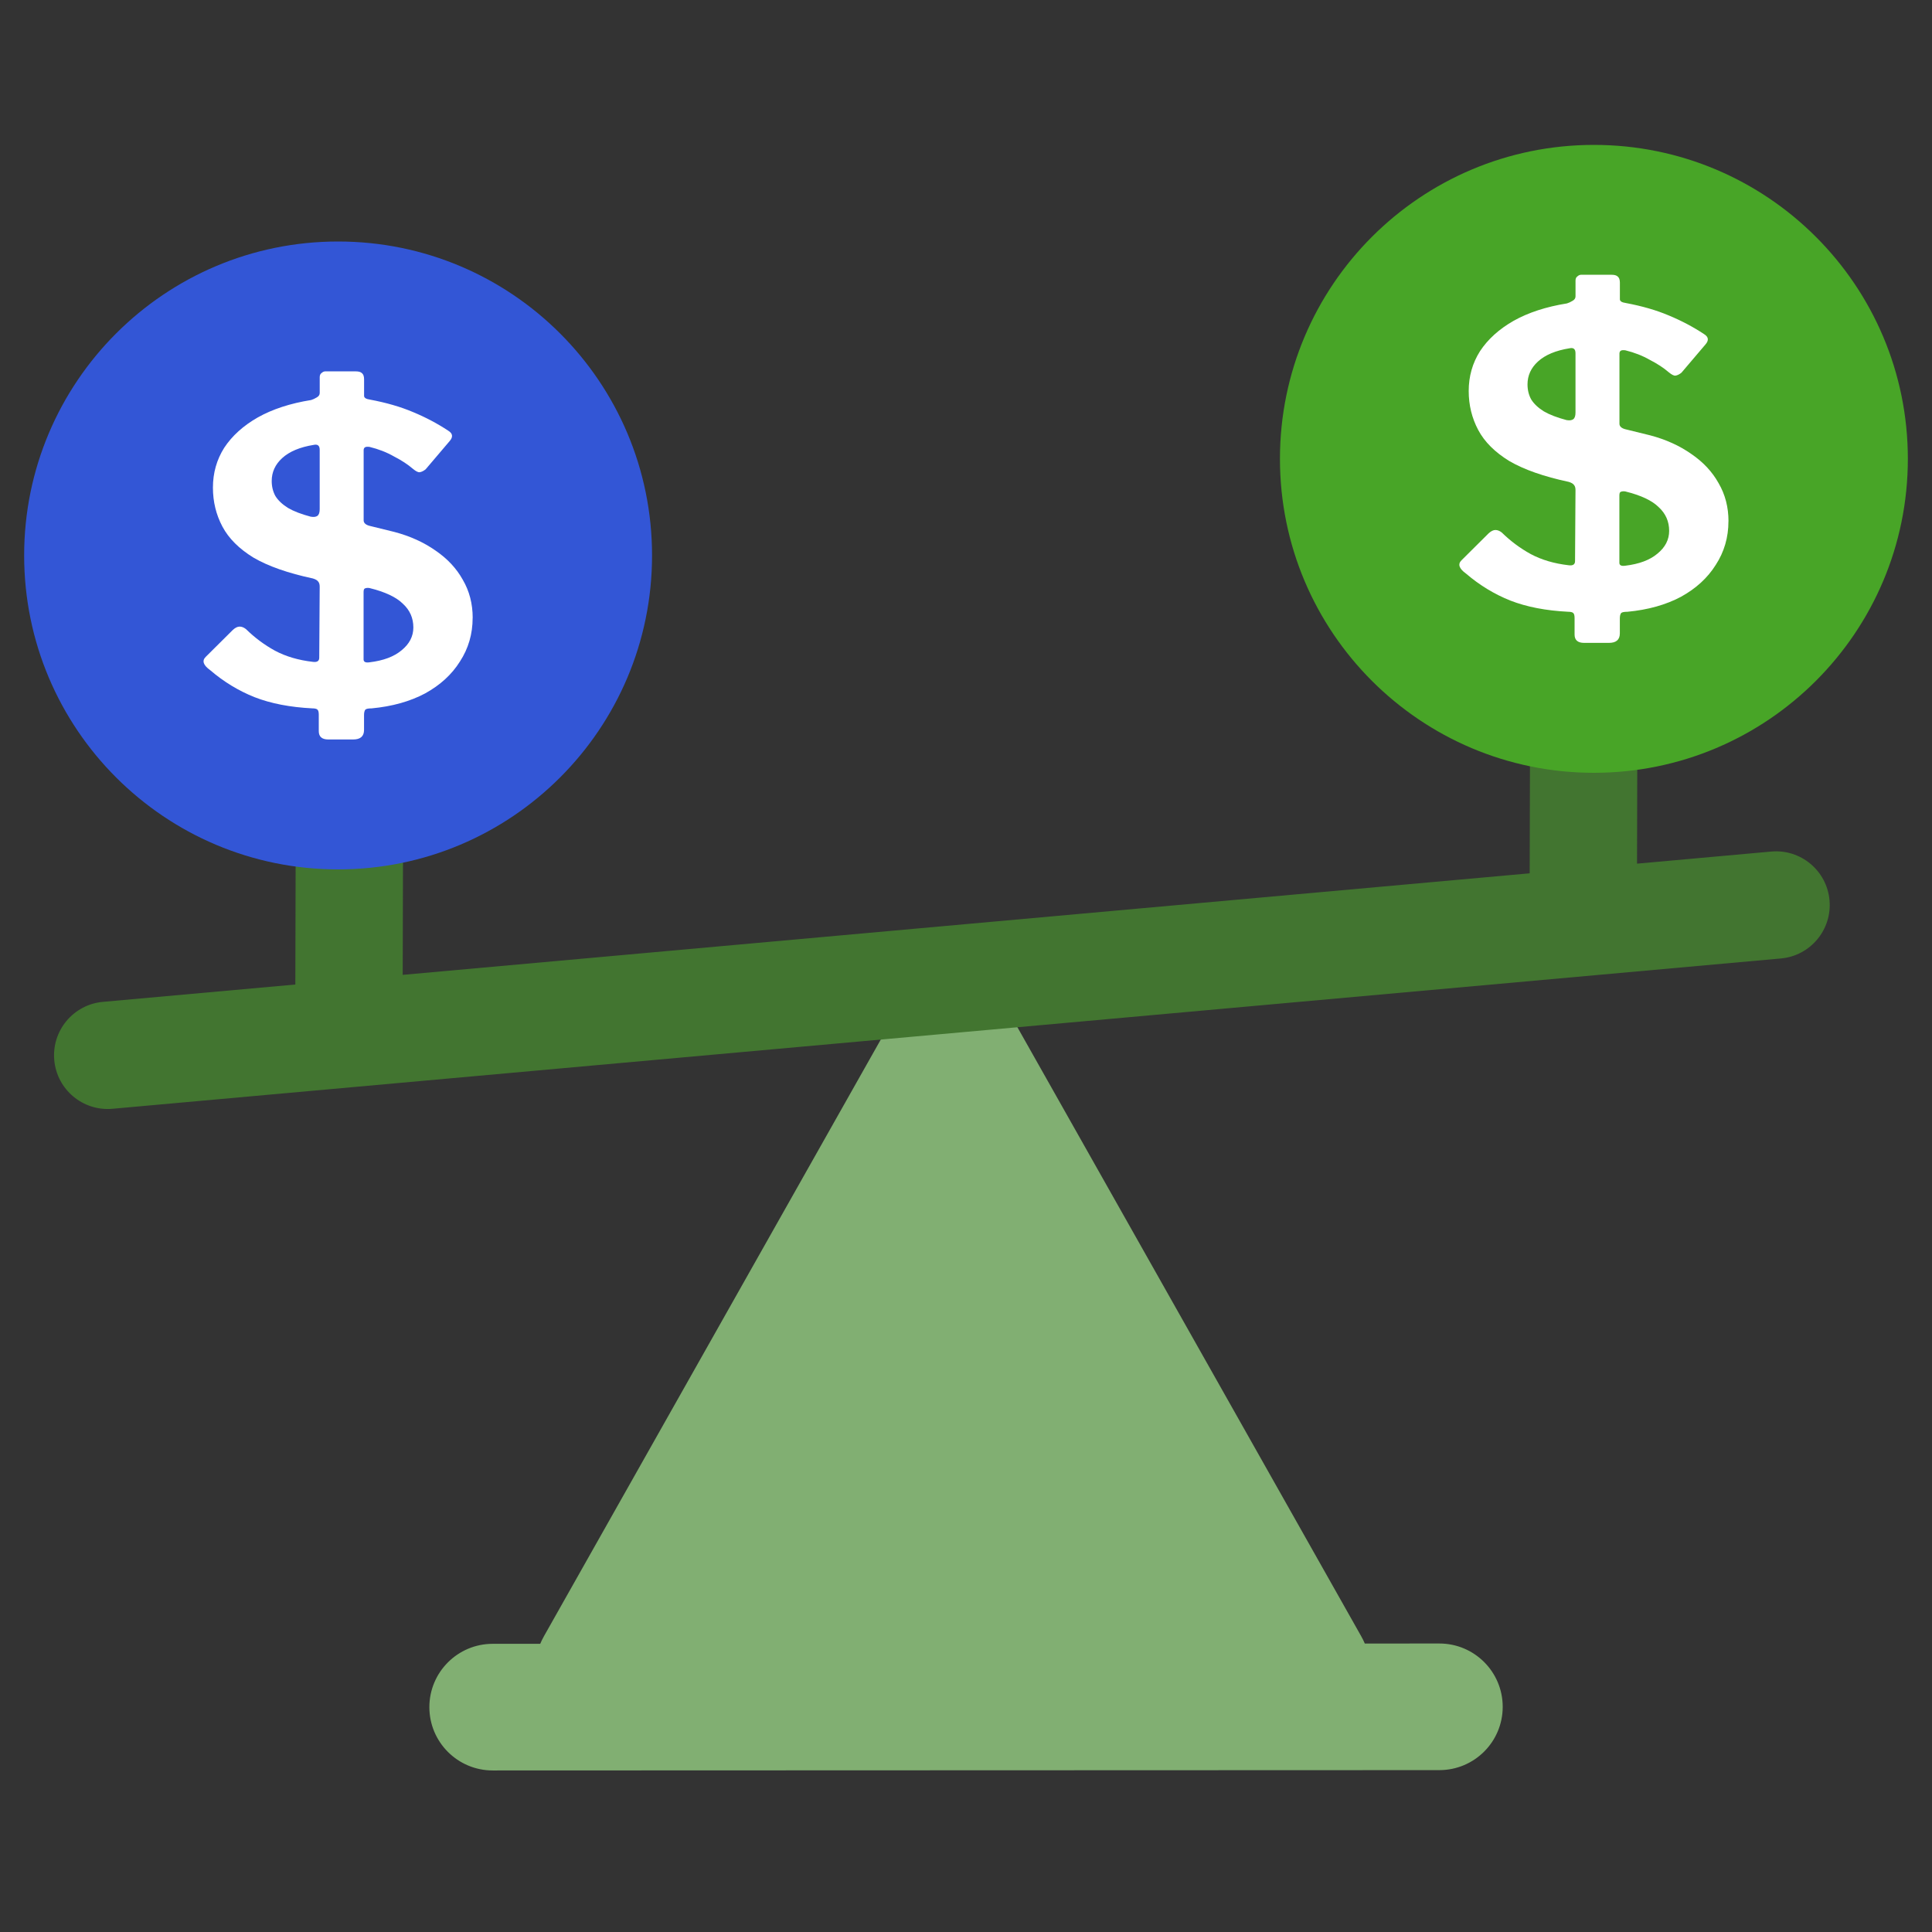
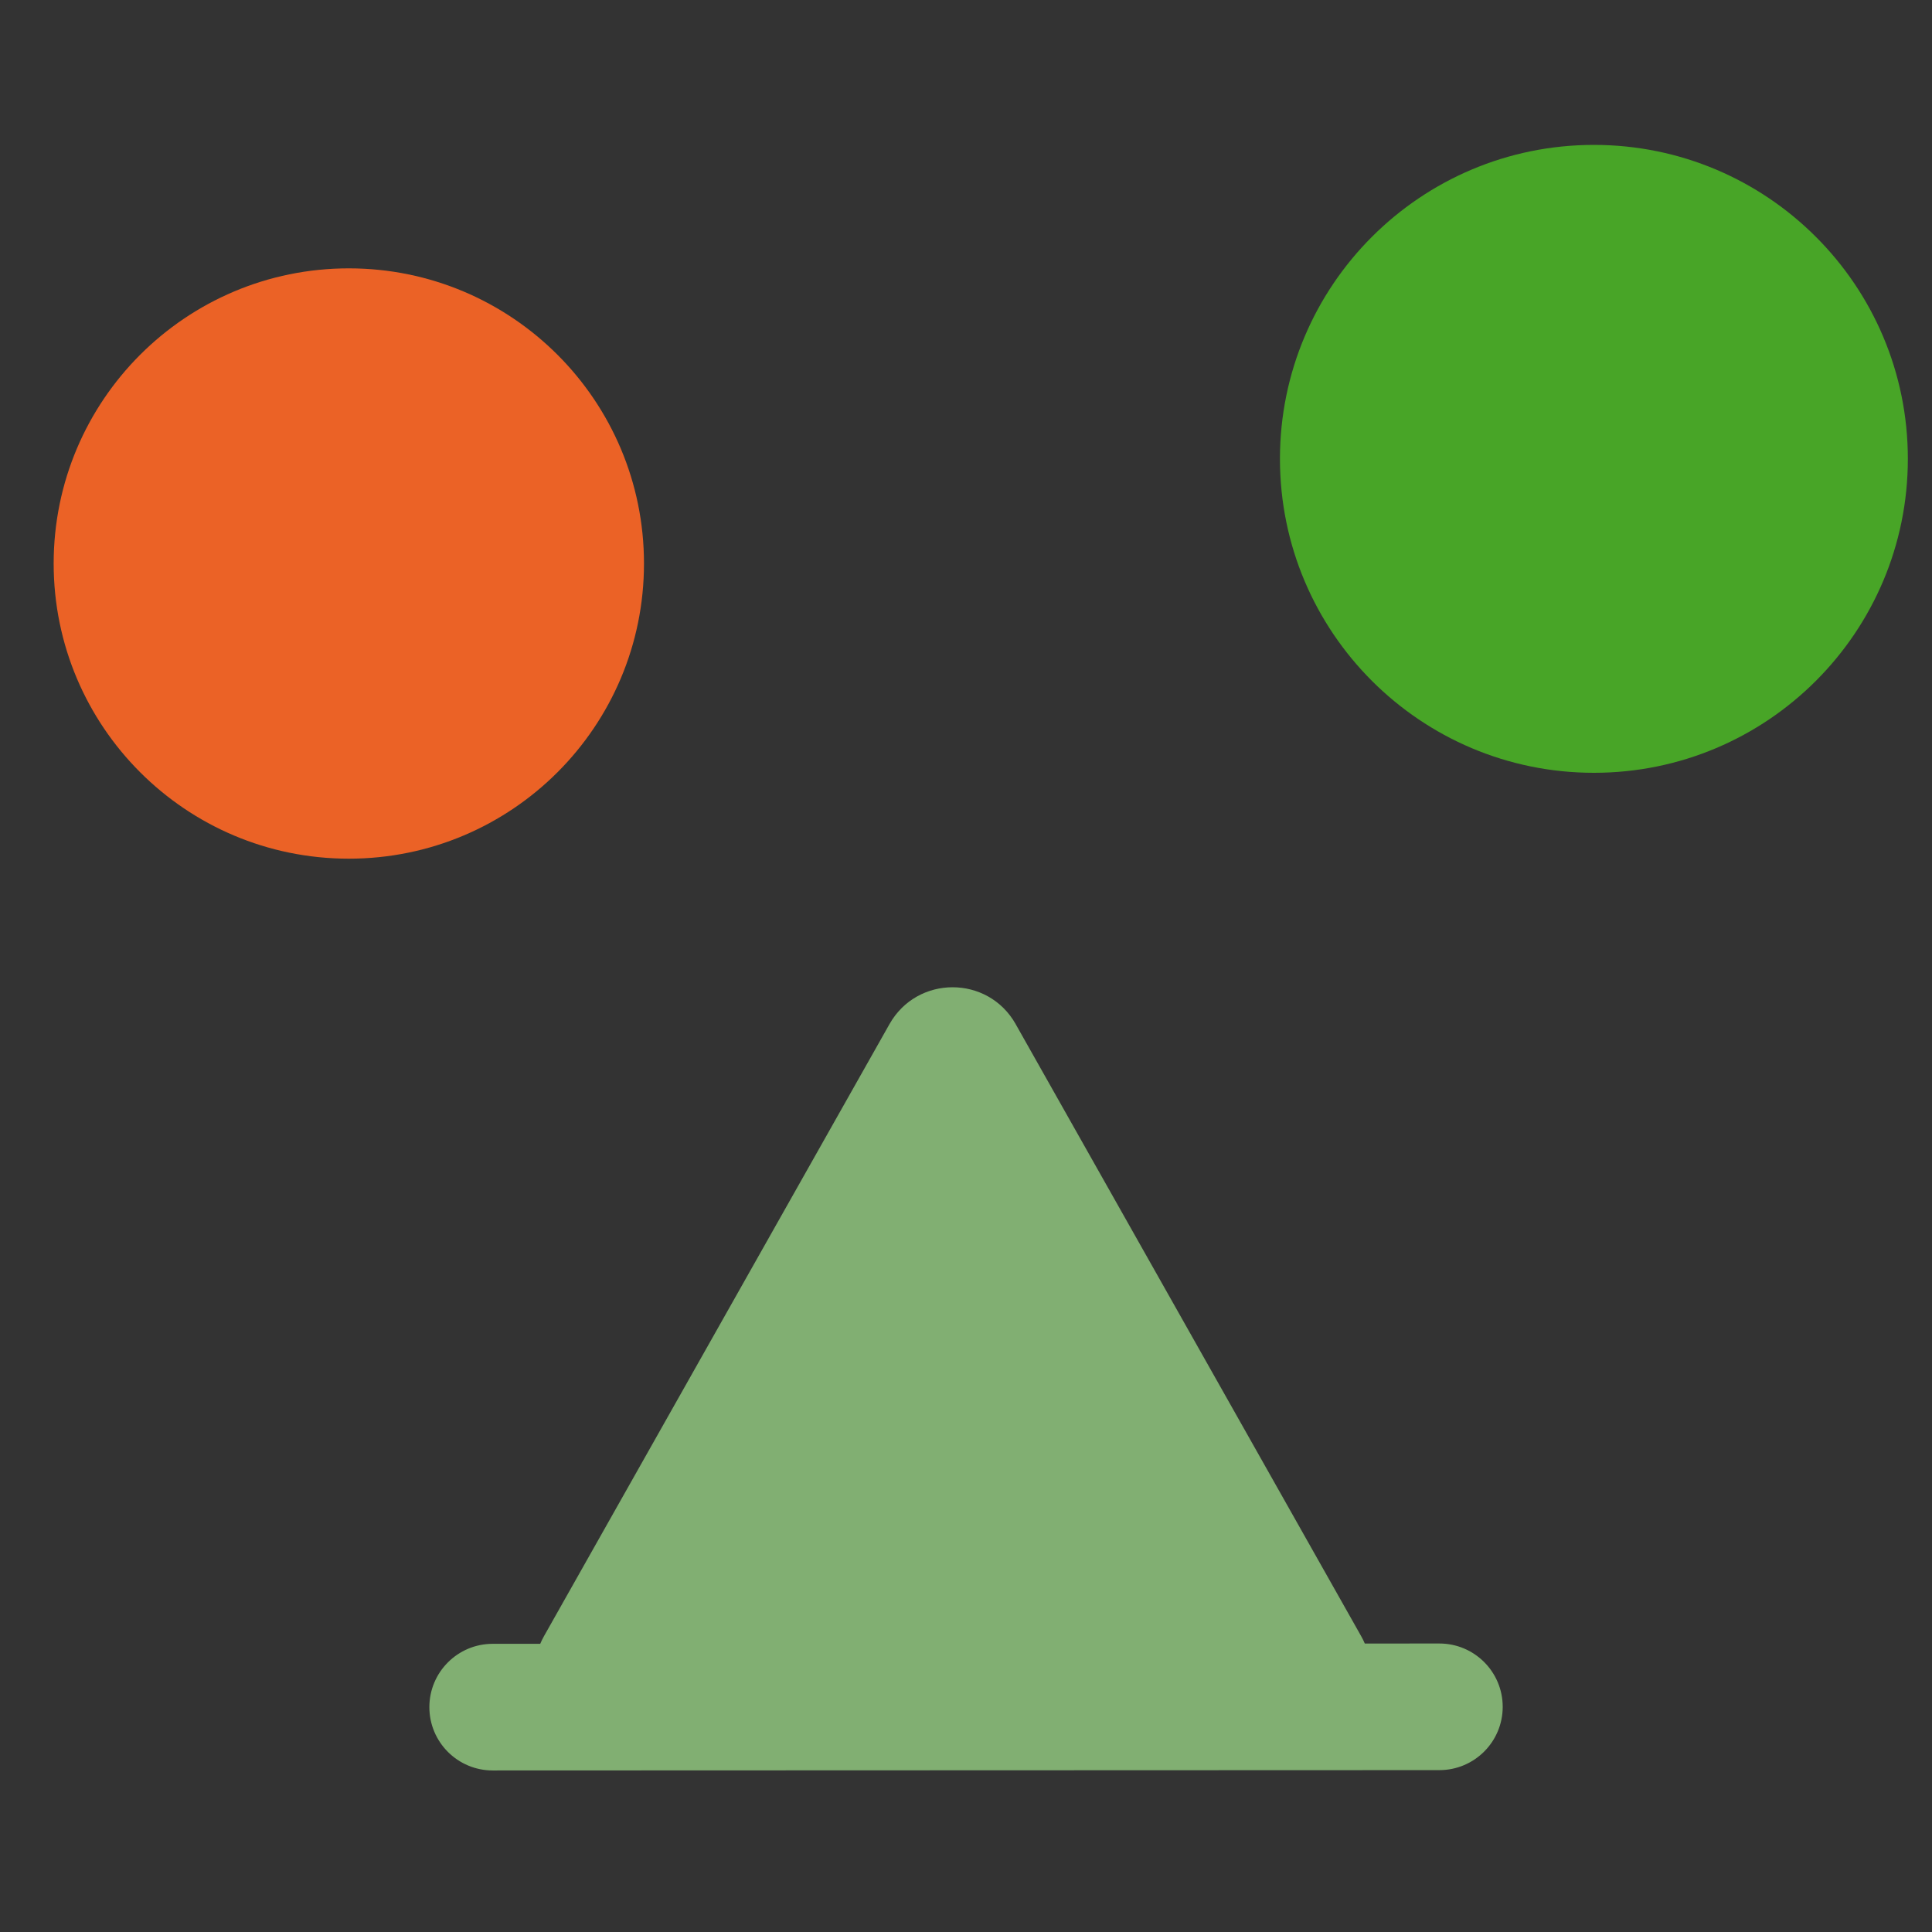
<svg xmlns="http://www.w3.org/2000/svg" width="80" height="80" fill="none">
  <rect width="100%" height="100%" fill="#333333" stroke="none" />
  <g>
    <title>Layer 1</title>
    <path id="svg_1" fill="#81af72" d="m42.057,42.406c-1.148,-2.034 -4.077,-2.034 -5.225,0l-14.306,25.342c-0.059,0.105 -0.111,0.211 -0.156,0.318l-1.97,0.001c-1.448,0.001 -2.621,1.175 -2.621,2.623c0.001,1.448 1.175,2.621 2.623,2.621l39.201,-0.014c1.448,-0.001 2.621,-1.175 2.621,-2.622c-0.001,-1.448 -1.175,-2.621 -2.623,-2.621l-3.087,0.001c-0.044,-0.103 -0.094,-0.204 -0.151,-0.305l-14.306,-25.342z" clip-rule="evenodd" fill-rule="evenodd" />
-     <path id="svg_2" fill="#427530" d="m63.352,31.111c0.003,-1.227 1,-2.22 2.228,-2.217c1.227,0.003 2.22,1 2.217,2.228l-0.011,4.64l5.557,-0.501c1.222,-0.11 2.303,0.791 2.413,2.014c0.11,1.222 -0.791,2.303 -2.014,2.413l-69.082,6.224c-1.222,0.11 -2.303,-0.791 -2.413,-2.014c-0.11,-1.222 0.791,-2.303 2.014,-2.413l7.968,-0.718l0.013,-5.212c0.003,-1.227 1,-2.22 2.228,-2.217c1.227,0.003 2.22,1 2.217,2.228l-0.012,4.801l46.666,-4.205l0.013,-5.051z" clip-rule="evenodd" fill-rule="evenodd" />
    <path id="svg_3" fill="#EB6226" d="m14.444,35.556c6.75,0 12.222,-5.472 12.222,-12.222c0,-6.75 -5.472,-12.222 -12.222,-12.222c-6.75,0 -12.222,5.472 -12.222,12.222c0,6.75 5.472,12.222 12.222,12.222z" />
-     <path id="svg_4" fill="#3356D6" d="m14,36c7.18,0 13,-5.82 13,-13c0,-7.18 -5.82,-13 -13,-13c-7.18,0 -13,5.82 -13,13c0,7.18 5.82,13 13,13z" />
-     <path id="svg_5" fill="white" d="m19.571,25.586c0,0.664 -0.175,1.266 -0.525,1.804c-0.337,0.538 -0.818,0.979 -1.443,1.323c-0.625,0.332 -1.361,0.538 -2.211,0.619c-0.137,0 -0.225,0.017 -0.262,0.051c-0.037,0.046 -0.056,0.12 -0.056,0.223l0,0.619c0,0.263 -0.15,0.395 -0.45,0.395l-1.03,0c-0.262,0 -0.394,-0.115 -0.394,-0.344l0,-0.687c0,-0.103 -0.019,-0.172 -0.056,-0.206c-0.037,-0.034 -0.106,-0.051 -0.206,-0.051c-0.924,-0.046 -1.724,-0.201 -2.398,-0.464c-0.662,-0.264 -1.274,-0.636 -1.836,-1.117c-0.287,-0.206 -0.35,-0.39 -0.187,-0.55l1.124,-1.117c0.1,-0.092 0.194,-0.138 0.281,-0.138c0.087,0 0.175,0.034 0.262,0.103c0.362,0.355 0.762,0.653 1.199,0.893c0.45,0.241 0.974,0.395 1.574,0.464c0.175,0.023 0.262,-0.034 0.262,-0.172l0.019,-2.938c0,-0.092 -0.019,-0.16 -0.056,-0.206c-0.037,-0.057 -0.112,-0.103 -0.225,-0.137c-1.024,-0.218 -1.842,-0.504 -2.454,-0.859c-0.6,-0.367 -1.031,-0.796 -1.293,-1.289c-0.262,-0.493 -0.393,-1.031 -0.393,-1.615c0,-0.607 0.156,-1.157 0.468,-1.65c0.325,-0.493 0.787,-0.911 1.387,-1.254c0.612,-0.344 1.349,-0.584 2.211,-0.722c0.075,-0.023 0.15,-0.057 0.225,-0.103c0.087,-0.046 0.131,-0.109 0.131,-0.189l0,-0.653c0,-0.08 0.025,-0.138 0.075,-0.172c0.05,-0.046 0.1,-0.069 0.15,-0.069l1.274,0c0.112,0 0.194,0.023 0.244,0.069c0.062,0.046 0.094,0.132 0.094,0.258l0,0.687c0,0.08 0.081,0.132 0.244,0.155c0.675,0.126 1.268,0.298 1.78,0.515c0.525,0.218 1.012,0.475 1.462,0.773c0.187,0.115 0.206,0.258 0.056,0.43l-0.993,1.168c-0.087,0.069 -0.169,0.109 -0.244,0.12c-0.062,0.011 -0.156,-0.034 -0.281,-0.138c-0.212,-0.183 -0.475,-0.355 -0.787,-0.515c-0.3,-0.172 -0.637,-0.303 -1.012,-0.395c-0.087,-0.011 -0.15,-0.006 -0.187,0.017c-0.037,0.023 -0.056,0.063 -0.056,0.12l0,2.904c0,0.103 0.075,0.178 0.225,0.223l1.049,0.258c0.65,0.172 1.218,0.43 1.705,0.773c0.487,0.332 0.862,0.733 1.124,1.203c0.275,0.47 0.412,0.997 0.412,1.581zm-6.333,-6.959c0,-0.172 -0.081,-0.241 -0.244,-0.206c-0.575,0.092 -1.012,0.275 -1.312,0.55c-0.287,0.263 -0.431,0.579 -0.431,0.945c0,0.229 0.05,0.435 0.15,0.619c0.112,0.183 0.287,0.349 0.525,0.498c0.237,0.138 0.55,0.258 0.937,0.361c0.125,0.023 0.219,0.011 0.281,-0.034c0.062,-0.046 0.094,-0.138 0.094,-0.275l0,-2.457zm1.817,8.678c0,0.103 0.081,0.143 0.244,0.12c0.575,-0.069 1.018,-0.235 1.33,-0.498c0.325,-0.264 0.487,-0.579 0.487,-0.945c0,-0.39 -0.144,-0.716 -0.431,-0.98c-0.275,-0.275 -0.737,-0.493 -1.387,-0.653c-0.075,-0.011 -0.137,-0.006 -0.187,0.017c-0.037,0.011 -0.056,0.063 -0.056,0.155l0,2.784z" />
    <path id="svg_6" fill="#EB6226" d="m66.445,31.556c6.75,0 12.222,-5.472 12.222,-12.222c0,-6.75 -5.472,-12.222 -12.222,-12.222c-6.75,0 -12.222,5.472 -12.222,12.222c0,6.75 5.472,12.222 12.222,12.222z" />
    <path id="svg_7" fill="#48a527" d="m66,32c7.18,0 13,-5.82 13,-13c0,-7.18 -5.82,-13 -13,-13c-7.18,0 -13,5.82 -13,13c0,7.18 5.82,13 13,13z" />
-     <path id="svg_8" fill="white" d="m71.571,21.586c0,0.664 -0.175,1.266 -0.525,1.804c-0.337,0.538 -0.818,0.979 -1.443,1.323c-0.625,0.332 -1.361,0.538 -2.211,0.619c-0.137,0 -0.225,0.017 -0.262,0.051c-0.037,0.046 -0.056,0.12 -0.056,0.223l0,0.619c0,0.263 -0.15,0.395 -0.45,0.395l-1.03,0c-0.262,0 -0.394,-0.115 -0.394,-0.344l0,-0.687c0,-0.103 -0.019,-0.172 -0.056,-0.206c-0.037,-0.034 -0.106,-0.051 -0.206,-0.051c-0.924,-0.046 -1.724,-0.201 -2.398,-0.464c-0.662,-0.264 -1.274,-0.636 -1.836,-1.117c-0.287,-0.206 -0.35,-0.39 -0.187,-0.55l1.124,-1.117c0.1,-0.092 0.194,-0.138 0.281,-0.138c0.087,0 0.175,0.034 0.262,0.103c0.362,0.355 0.762,0.653 1.199,0.893c0.45,0.241 0.974,0.395 1.574,0.464c0.175,0.023 0.262,-0.034 0.262,-0.172l0.019,-2.938c0,-0.092 -0.019,-0.16 -0.056,-0.206c-0.037,-0.057 -0.112,-0.103 -0.225,-0.137c-1.024,-0.218 -1.842,-0.504 -2.454,-0.859c-0.6,-0.367 -1.031,-0.796 -1.293,-1.289c-0.262,-0.493 -0.394,-1.031 -0.394,-1.615c0,-0.607 0.156,-1.157 0.469,-1.65c0.325,-0.493 0.787,-0.911 1.387,-1.254c0.612,-0.344 1.349,-0.584 2.211,-0.722c0.075,-0.023 0.15,-0.057 0.225,-0.103c0.087,-0.046 0.131,-0.109 0.131,-0.189l0,-0.653c0,-0.08 0.025,-0.138 0.075,-0.172c0.05,-0.046 0.1,-0.069 0.15,-0.069l1.274,0c0.112,0 0.194,0.023 0.244,0.069c0.062,0.046 0.094,0.132 0.094,0.258l0,0.687c0,0.08 0.081,0.132 0.244,0.155c0.675,0.126 1.268,0.298 1.78,0.515c0.525,0.218 1.012,0.475 1.462,0.773c0.187,0.115 0.206,0.258 0.056,0.43l-0.993,1.168c-0.087,0.069 -0.169,0.109 -0.244,0.12c-0.062,0.011 -0.156,-0.034 -0.281,-0.138c-0.212,-0.183 -0.475,-0.355 -0.787,-0.515c-0.3,-0.172 -0.637,-0.303 -1.012,-0.395c-0.087,-0.011 -0.15,-0.006 -0.187,0.017c-0.037,0.023 -0.056,0.063 -0.056,0.12l0,2.904c0,0.103 0.075,0.178 0.225,0.223l1.049,0.258c0.65,0.172 1.218,0.43 1.705,0.773c0.487,0.332 0.862,0.733 1.124,1.203c0.275,0.47 0.412,0.997 0.412,1.581zm-6.333,-6.959c0,-0.172 -0.081,-0.241 -0.244,-0.206c-0.575,0.092 -1.012,0.275 -1.312,0.55c-0.287,0.263 -0.431,0.579 -0.431,0.945c0,0.229 0.05,0.435 0.15,0.619c0.112,0.183 0.287,0.349 0.525,0.498c0.237,0.138 0.55,0.258 0.937,0.361c0.125,0.023 0.219,0.011 0.281,-0.034c0.062,-0.046 0.094,-0.138 0.094,-0.275l0,-2.457zm1.817,8.678c0,0.103 0.081,0.143 0.244,0.12c0.575,-0.069 1.018,-0.235 1.33,-0.498c0.325,-0.264 0.487,-0.579 0.487,-0.945c0,-0.39 -0.144,-0.716 -0.431,-0.98c-0.275,-0.275 -0.737,-0.493 -1.387,-0.653c-0.075,-0.011 -0.137,-0.006 -0.187,0.017c-0.037,0.011 -0.056,0.063 -0.056,0.155l0,2.784z" />
  </g>
</svg>